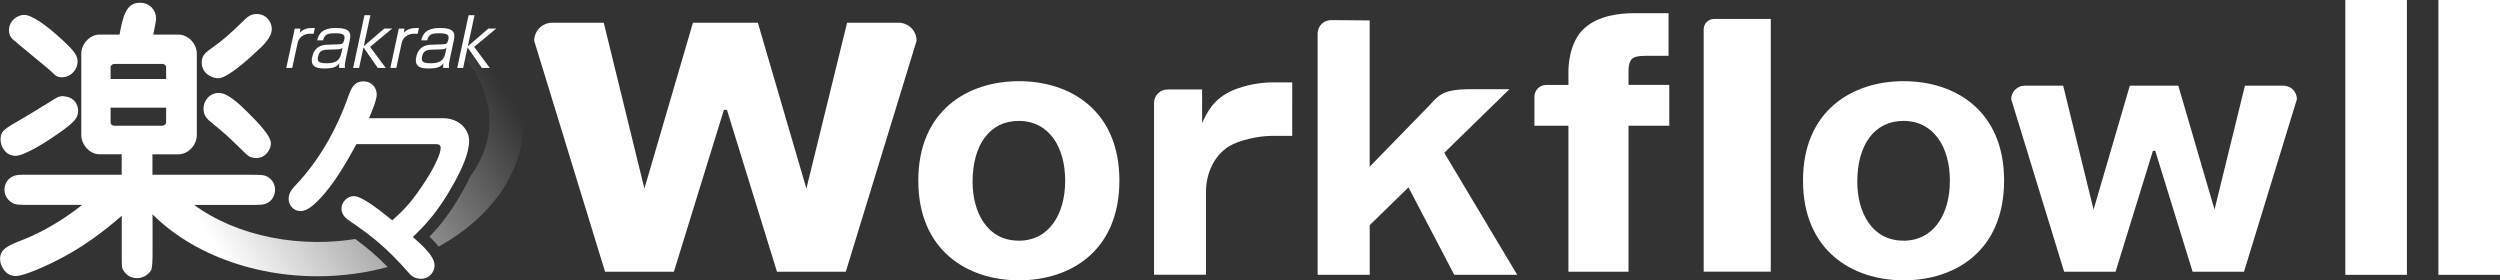
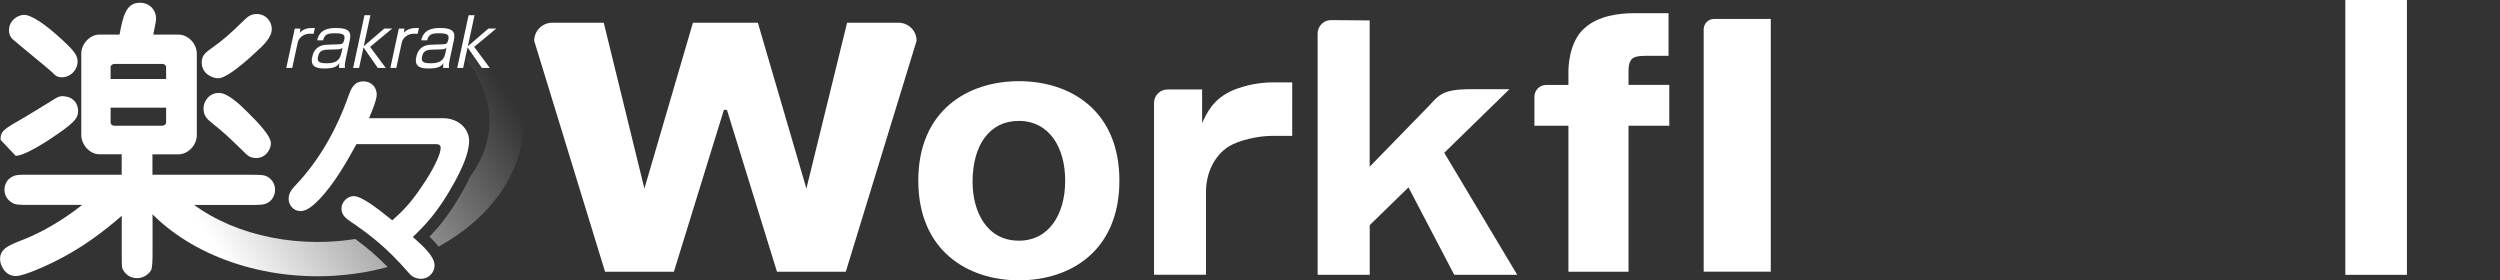
<svg xmlns="http://www.w3.org/2000/svg" xmlns:xlink="http://www.w3.org/1999/xlink" viewBox="0 0 436.73 48.98">
  <rect x="0" y="0" width="436.73" height="48.98" fill="#333333" stroke="none" />
  <defs>
    <style>.f{fill:#fff;}.g{fill:url(#d);}.h{fill:url(#e);}</style>
    <linearGradient id="d" x1="33.02" y1="199" x2="92.45" y2="160.55" gradientTransform="translate(15.55 -110.76) scale(.81)" gradientUnits="userSpaceOnUse">
      <stop offset="0" stop-color="#fff" />
      <stop offset="1" stop-color="#fff" stop-opacity="0" />
    </linearGradient>
    <linearGradient id="e" x1="28.83" y1="192.53" x2="88.26" y2="154.08" xlink:href="#d" />
  </defs>
  <g id="a" />
  <g id="b">
    <g id="c">
      <g>
        <g>
          <path class="f" d="M52.48,4.99l-.11,.73c.74-.79,1.58-.85,2.63-.83l-.22,1.02c-.27-.02-.39-.02-.54-.02-.42,0-.9,0-1.51,.46-.55,.41-.68,.89-.74,1.17l-.94,4.35h-1.04l1.48-6.87h.99Z" />
          <path class="f" d="M59.61,9.36c-.28,1.29-1.11,1.69-2.54,1.69-1.12,0-1.73-.16-1.53-1.11,.14-.66,.37-.9,.62-1.03,.41-.2,.7-.22,.92-.23l2.05-.07c.25-.01,.52-.08,.71-.28l-.22,1.03Zm1.48-2.25c.29-1.37,.09-2.22-2.42-2.22-1.52,0-2.86,.37-3.27,2.15h1.04c.25-1.13,.99-1.23,2.09-1.23,1.55,0,1.78,.32,1.61,1.12-.17,.77-.51,.79-.86,.8l-2.33,.09c-.27,.01-.91,.14-1.22,.33-.78,.45-1.07,1.21-1.19,1.79-.41,1.89,1.01,2.02,2.18,2.02,1.67,0,2.15-.36,2.57-.93-.04,.22-.08,.47-.06,.84h1.03c-.05-.29-.04-.69,.11-1.39l.72-3.37Z" />
          <path class="f" d="M67.14,4.99h1.37l-3.86,3.2,2.74,3.68h-1.39l-2.5-3.59-.77,3.59h-1.04l1.98-9.21h1.04l-1.17,5.42,3.6-3.1Z" />
          <path class="f" d="M70.66,4.99l-.11,.73c.75-.79,1.59-.85,2.63-.83l-.22,1.02c-.28-.02-.39-.02-.54-.02-.42,0-.9,0-1.51,.46-.56,.41-.68,.89-.74,1.17l-.94,4.35h-1.04l1.48-6.87h.99Z" />
          <path class="f" d="M77.79,9.36c-.28,1.29-1.11,1.69-2.54,1.69-1.12,0-1.73-.16-1.53-1.11,.14-.66,.37-.9,.62-1.03,.4-.2,.7-.22,.91-.23l2.05-.07c.25-.01,.52-.08,.7-.28l-.22,1.03Zm1.48-2.25c.29-1.37,.09-2.22-2.42-2.22-1.52,0-2.86,.37-3.27,2.15h1.04c.26-1.13,.99-1.23,2.09-1.23,1.55,0,1.78,.32,1.61,1.12-.17,.77-.51,.79-.86,.8l-2.33,.09c-.27,.01-.91,.14-1.22,.33-.79,.45-1.06,1.21-1.19,1.79-.41,1.89,1.01,2.02,2.18,2.02,1.67,0,2.15-.36,2.57-.93-.04,.22-.08,.47-.06,.84h1.03c-.05-.29-.04-.69,.11-1.39l.72-3.37Z" />
          <path class="f" d="M85.32,4.99h1.37l-3.86,3.2,2.74,3.68h-1.39l-2.5-3.59-.77,3.59h-1.04l1.99-9.21h1.04l-1.17,5.42,3.6-3.1Z" />
        </g>
        <g>
          <path class="f" d="M34.12,35.8h9.53c1.77,0,2.44,0,3.05-.34,.82-.41,1.35-1.31,1.35-2.3s-.52-1.86-1.35-2.3c-.61-.33-1.33-.33-3.05-.33H26.63v-3.57h4.54c1.68,0,3.21-1.6,3.21-3.36V9.35c0-1.73-1.53-3.31-3.21-3.31h-4.39c.43-2.14,.48-2.4,.48-2.87,0-1.3-1-2.69-2.84-2.69-2.44,0-2.94,2.44-3.54,5.56h-3.53c-1.62,0-3.15,1.61-3.15,3.31v14.24c0,1.73,1.53,3.36,3.15,3.36h3.91v3.57H5.18c-1.79,0-2.39,0-3,.33-1.03,.48-1.4,1.51-1.4,2.3,0,.97,.52,1.83,1.4,2.3,.55,.34,1.27,.34,3,.34H14.36c-1.64,1.31-5.8,4.38-10.59,6.18,0,0-.25,.1-.25,.1-2.04,.82-3.51,1.42-3.51,3.2,0,1,.83,2.95,2.74,2.95,.85,0,2.29-.56,3.24-.93,7.67-3.08,12.72-7.38,15.28-9.6v6.45c0,2.6,0,2.65,.29,3.11,.7,1.17,1.8,1.34,2.4,1.34,.95,0,1.87-.51,2.4-1.33,.25-.41,.29-1.74,.29-3.12v-8.22m-7.33-24.22c0-.28,.36-.53,.64-.53h8.42c.43,0,.64,.34,.64,.53v2.1h-9.7v-2.1Zm.64,10.26c-.43,0-.64-.34-.64-.53v-2.62h9.7v2.62c0,.28-.36,.53-.64,.53h-8.42Z" />
          <path class="f" d="M4.5,8.77c1.75,1.44,4.14,3.4,4.77,4,.34,.39,.7,.73,1.54,.73,1.48,0,2.74-1.26,2.74-2.74,0-.62-.13-1.35-1.67-2.84-2.99-2.93-5.67-4.9-7.16-5.25-.65-.18-1.45,.02-2.09,.51-.68,.52-1.06,1.27-1.06,2.12,0,.92,.48,1.4,.66,1.57,.02,.02,2.28,1.91,2.28,1.91Z" />
-           <path class="f" d="M2.74,27.22c1.66,0,5.97-2.84,7.49-3.93,3.08-2.13,3.41-2.84,3.41-3.95,0-1-.58-2.25-2.19-2.48-.78-.17-1.25,0-1.95,.44l-1.48,.92-3.61,2.2s-.23,.13-.23,.13C.57,22.62,.1,22.89,.1,24.43c0,1.13,.84,2.79,2.64,2.79Z" />
+           <path class="f" d="M2.74,27.22c1.66,0,5.97-2.84,7.49-3.93,3.08-2.13,3.41-2.84,3.41-3.95,0-1-.58-2.25-2.19-2.48-.78-.17-1.25,0-1.95,.44l-1.48,.92-3.61,2.2s-.23,.13-.23,.13C.57,22.62,.1,22.89,.1,24.43Z" />
          <path class="f" d="M36.22,12.97c.79,.63,1.78,.77,2.22,.67,1.13-.22,3.48-1.92,6.12-4.41,1.54-1.37,2.92-2.73,2.92-4.2,0-1.24-1-2.58-2.63-2.58-.76,0-1.4,.28-2.01,.89l-.15,.14c-2.9,2.8-3.27,3.16-6.28,5.35-.51,.4-1.17,.91-1.17,2.08,0,.84,.34,1.55,.98,2.06Z" />
-           <polygon class="f" points="38.44 13.65 38.44 13.65 38.44 13.65 38.44 13.65" />
          <path class="f" d="M43.06,19.41c-1.37-1.36-3.35-3.18-4.82-3.18-1.66,0-2.69,1.42-2.69,2.74s.76,1.92,1.37,2.43c2.38,1.92,2.75,2.29,5.67,5.11l.24,.24c.41,.41,.77,.72,1.51,.83h0c.78,.11,1.48-.09,2.03-.57,.65-.56,.95-1.39,.95-1.96,0-1.39-2.36-3.74-4.09-5.47l-.18-.18Z" />
        </g>
        <g>
          <path class="g" d="M91.5,21.13c0-5.18-1.92-10.21-5.56-14.54l-4.59,3.85c2.72,3.24,4.16,6.93,4.16,10.68,0,3.48-1.21,6.76-3.32,9.65-.36,.75-.74,1.48-1.12,2.18h0c-2.31,4.22-4.32,6.62-6.04,8.39,.59,.56,1.13,1.14,1.59,1.74,9.02-4.94,14.89-12.94,14.89-21.96Z" />
          <path class="h" d="M62.08,41.75c-2.13,.34-4.33,.52-6.6,.52-11.12,0-21.3-4.34-26.57-11.33l-4.79,3.6c6.37,8.46,18.38,13.72,31.35,13.72,4.3,0,8.43-.57,12.25-1.62-1.93-1.98-3.69-3.46-5.65-4.89Z" />
        </g>
        <path class="f" d="M79.31,32c1.31-2.4,2.64-5.16,2.64-7.43,0-1.92-1.7-3.92-4.56-3.92h-12.93c.51-1.19,1.35-3.18,1.35-4.14,0-1.13-.8-2.29-2.32-2.29-1.7,0-2.18,1.34-2.61,2.52-2.17,6.14-5.23,11.34-9.08,15.44-.65,.68-1.38,1.45-1.38,2.53,0,1.21,.92,2.17,2.09,2.17s2.38-1.15,3.22-2l.07-.07c2.69-2.84,4.79-6.59,6.47-9.63h13.91c.54,0,.8,.21,.8,.64,0,1.8-2.76,6.02-3.31,6.77-2.03,3.07-3.54,4.46-5.14,5.9-2.5-2-5.3-4.23-6.75-4.23-1.01,0-2.13,.94-2.13,2.2,0,1.15,.9,1.77,1.49,2.18,3.75,2.54,6.47,4.71,10.11,8.85,.4,.48,1.02,1.21,2.27,1.21,1.48,0,2.39-1.2,2.39-2.32,0-1.56-1.82-3.23-3.79-4.98,2.05-1.98,4.37-4.28,7.18-9.4Z" />
        <g>
          <path class="f" d="M156.97,3.97h-8.99l-7.11,28.97-8.48-28.97h-11.34l-8.48,28.97-7.1-28.97h-8.99c-1.75,0-3.16,1.41-3.16,3.16l12.38,40.34h12.02l8.74-28.28h.53l8.74,28.28h12.02l12.37-40.34c0-1.75-1.41-3.16-3.15-3.16Z" />
          <g>
            <rect class="f" x="409.71" width="10.76" height="48.01" />
-             <rect class="f" x="425.97" width="10.76" height="48.01" />
          </g>
          <path class="f" d="M178.01,14.18c-8.97,0-17.59,5.13-17.59,17.37s8.63,17.42,17.59,17.42,17.54-5.13,17.54-17.42-8.63-17.37-17.54-17.37Zm-.05,27.86c-5.59,0-8.06-5.08-8.06-10.26,0-6.54,3.04-10.66,8.06-10.66,5.29,0,8.12,4.57,8.12,10.44s-2.82,10.49-8.12,10.49Z" />
-           <path class="f" d="M332.56,14.18c-8.97,0-17.59,5.13-17.59,17.37s8.63,17.42,17.59,17.42,17.54-5.13,17.54-17.42-8.63-17.37-17.54-17.37Zm-.05,27.86c-5.59,0-8.06-5.08-8.06-10.26,0-6.54,3.04-10.66,8.06-10.66,5.29,0,8.12,4.57,8.12,10.44s-2.82,10.49-8.12,10.49Z" />
          <path class="f" d="M215.41,15.75c-3.5,1.52-4.57,3.95-5.41,5.75v-5.87h-6.05c-1.3,0-2.35,1.05-2.35,2.35v30.01h9.08v-14.5c0-3.27,1.47-6.31,3.95-7.89,1.81-1.13,5.24-1.86,7.45-1.86h3.66V14.39h-3.27c-2.43,0-4.79,.45-7.05,1.36Z" />
          <path class="f" d="M263.68,15.58h-6.7c-5.29,0-5.65,1.15-7.64,3.21l-10.07,10.33V3.57l-6.74-.06c-1.3,0-2.35,1.05-2.35,2.35V48.01h9.1v-8.68l6.77-6.6,8,15.28h11l-12.75-21.32,11.39-11.11Z" />
-           <path class="f" d="M398.88,14.97h-6.71l-5.31,21.64-6.33-21.64h-8.47l-6.33,21.64-5.31-21.64h-6.72c-1.3,0-2.36,1.05-2.36,2.36l9.25,30.14h8.98l6.53-21.13h.4l6.53,21.13h8.98l9.24-30.14c0-1.31-1.05-2.36-2.35-2.36Z" />
          <path class="f" d="M303.93,3.31h-4.5c-1,0-1.81,.81-1.81,1.82V47.46h11.72V3.31h-5.4Z" />
          <path class="f" d="M288.13,9.75h3.35V2.3h-5.84c-2.69,0-6.39,.39-8.85,2.63-2.8,2.47-2.8,7.12-2.8,7.57v2.34h-3.88c-1.14,0-2.06,.92-2.06,2.06v5.07h5.94v25.5h10.5V21.96h7.12v-7.13h-7.12v-2.39c0-2.69,1.18-2.69,3.64-2.69Z" />
        </g>
      </g>
    </g>
  </g>
</svg>